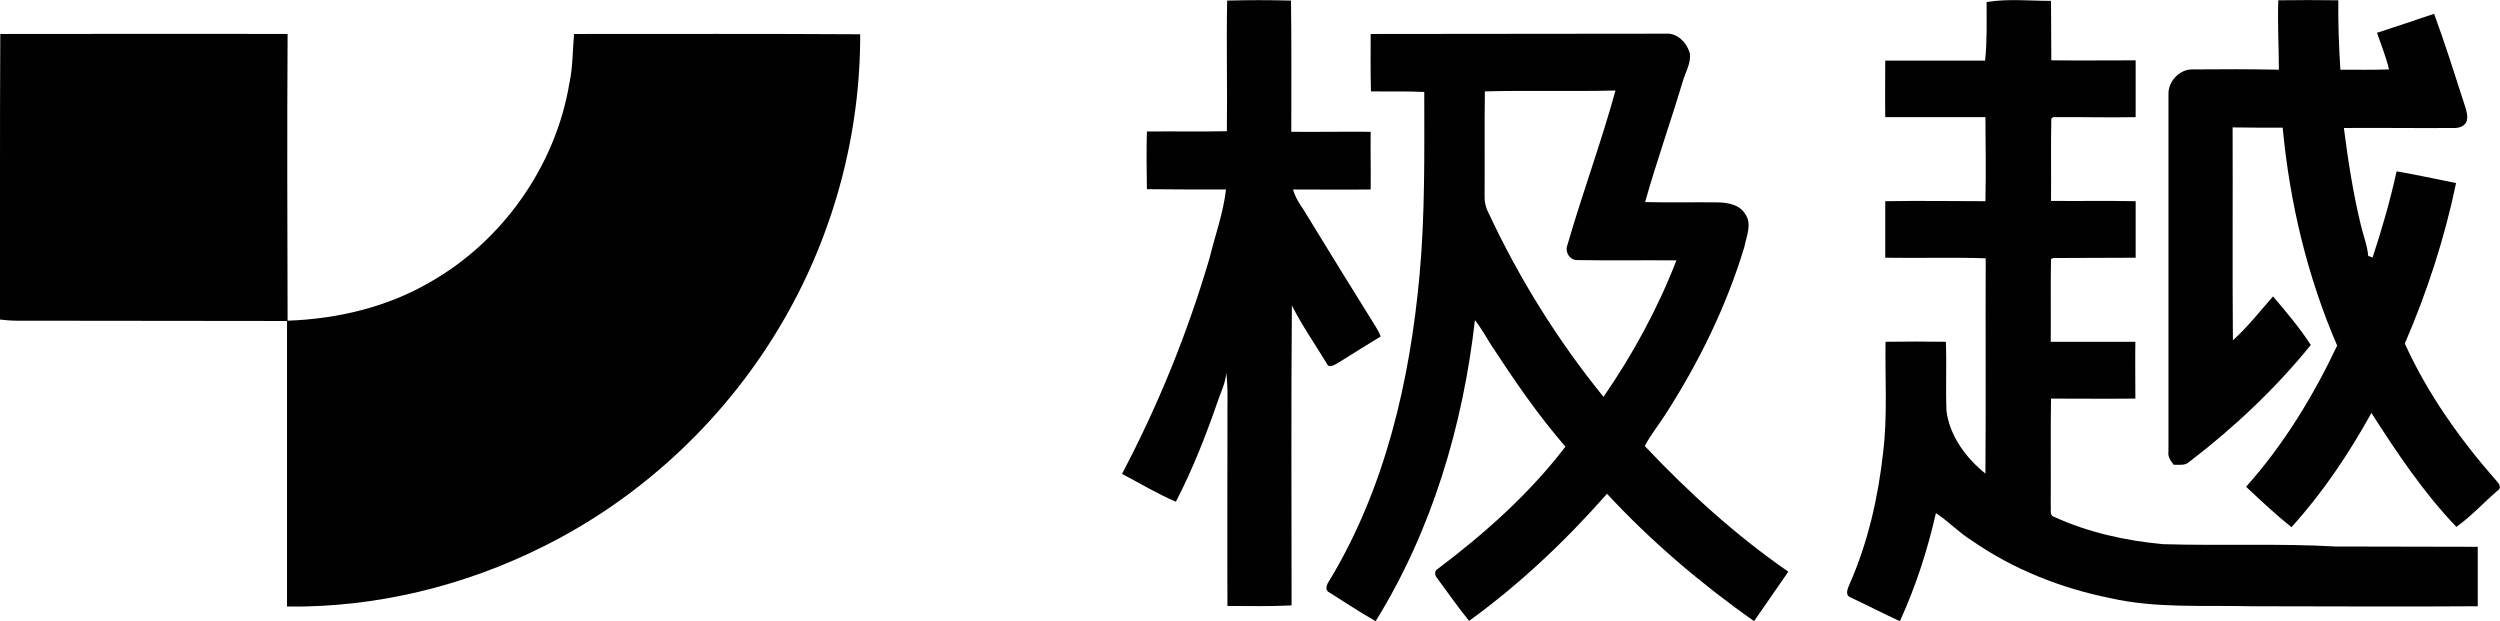
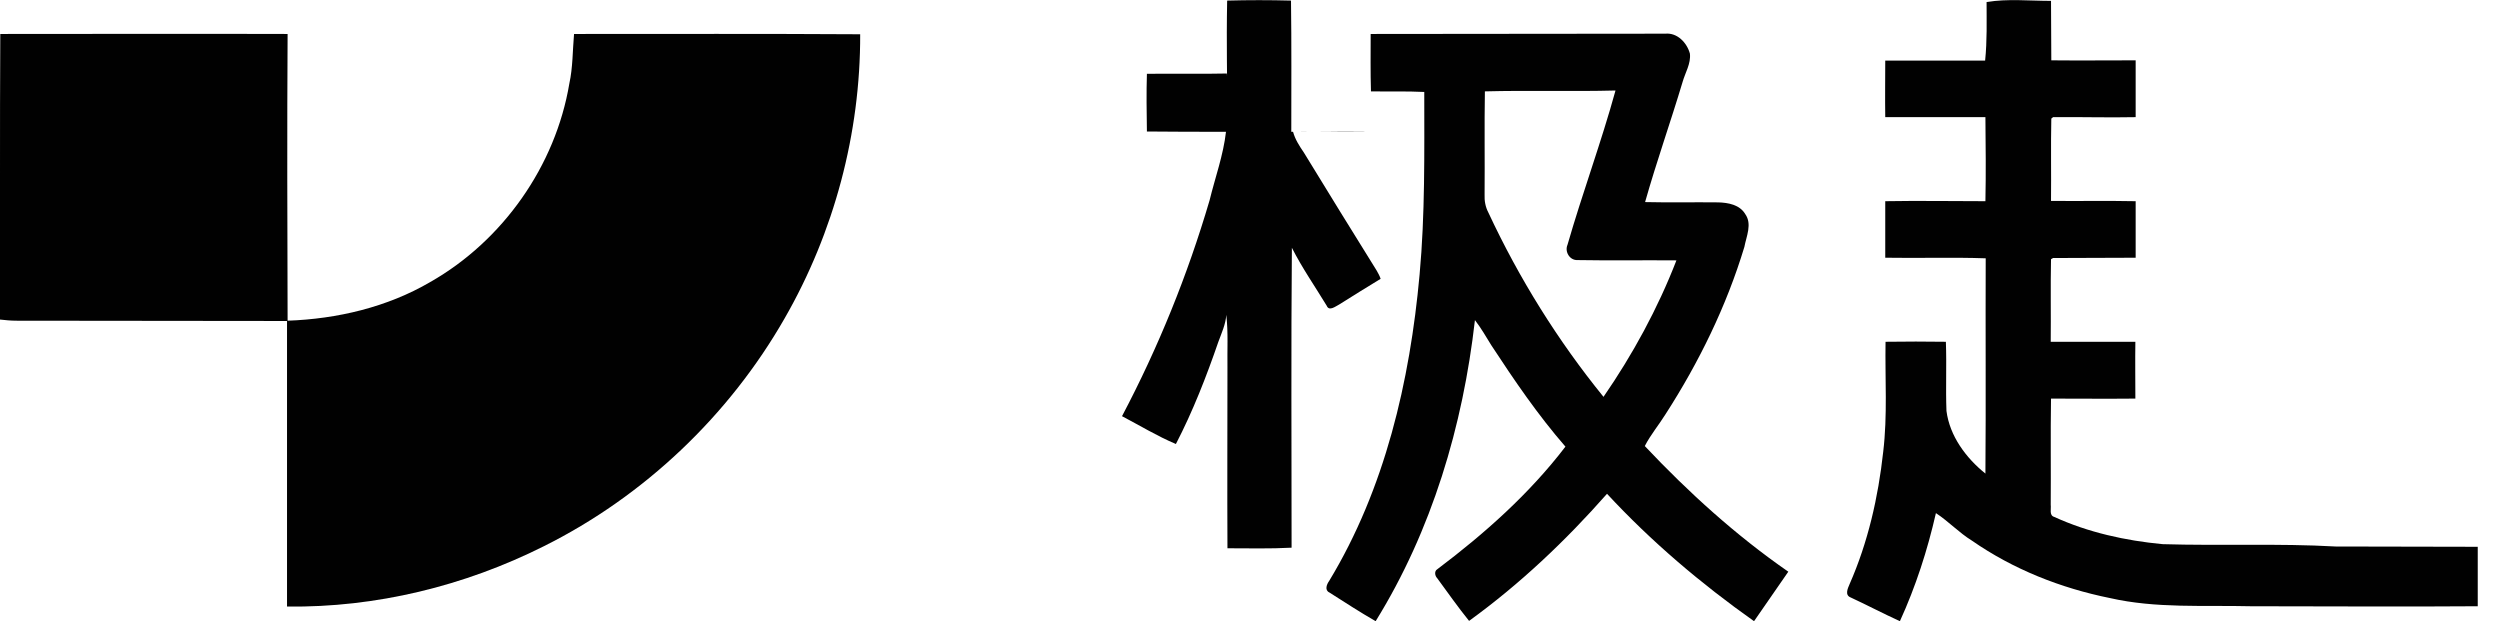
<svg xmlns="http://www.w3.org/2000/svg" version="1.1" id="图层_1" x="0px" y="0px" viewBox="0 0 853.6 212.1" style="enable-background:new 0 0 853.6 212.1;" xml:space="preserve">
  <style type="text/css">
	.st0{fill:#010101;}
</style>
  <g id="_x23_ffffffff">
</g>
  <g id="_x23_010101ff">
-     <path class="st0" d="M419,0.2c7.2-0.2,14.5-0.2,21.8,0c0.2,14.9,0.1,29.9,0.1,44.8c9,0.1,18.1-0.1,27.1,0c-0.1,6.6,0.1,13.1,0,19.7   c-8.8,0.1-17.7,0-26.5,0c0.7,2.6,2.2,4.9,3.7,7.1c8.2,13.4,16.5,26.9,24.8,40.2c0.5,0.9,1.1,1.9,1.4,2.9c-4.7,2.9-9.5,5.8-14.2,8.8   c-1.2,0.6-3.4,2.4-4.2,0.4c-4-6.6-8.4-12.9-11.9-19.8c-0.3,34.1-0.1,68.3-0.1,102.4c-7.3,0.4-14.6,0.2-21.9,0.2   c-0.1-20.6,0-41.1,0-61.7c-0.1-6,0.3-12-0.4-18c-0.2,3.2-1.6,6.2-2.7,9.2c-4.1,11.9-8.7,23.7-14.5,34.9c-6.4-2.7-12.3-6.3-18.4-9.5   c12.4-23.5,22.4-48.2,29.9-73.7c1.9-7.8,4.7-15.4,5.6-23.4c-9,0-18,0-27-0.1c-0.1-6.6-0.2-13.2,0-19.7c9.1-0.1,18.2,0.1,27.3-0.1   C419.1,30,418.7,15.1,419,0.2z" />
+     <path class="st0" d="M419,0.2c7.2-0.2,14.5-0.2,21.8,0c0.2,14.9,0.1,29.9,0.1,44.8c9,0.1,18.1-0.1,27.1,0c-8.8,0.1-17.7,0-26.5,0c0.7,2.6,2.2,4.9,3.7,7.1c8.2,13.4,16.5,26.9,24.8,40.2c0.5,0.9,1.1,1.9,1.4,2.9c-4.7,2.9-9.5,5.8-14.2,8.8   c-1.2,0.6-3.4,2.4-4.2,0.4c-4-6.6-8.4-12.9-11.9-19.8c-0.3,34.1-0.1,68.3-0.1,102.4c-7.3,0.4-14.6,0.2-21.9,0.2   c-0.1-20.6,0-41.1,0-61.7c-0.1-6,0.3-12-0.4-18c-0.2,3.2-1.6,6.2-2.7,9.2c-4.1,11.9-8.7,23.7-14.5,34.9c-6.4-2.7-12.3-6.3-18.4-9.5   c12.4-23.5,22.4-48.2,29.9-73.7c1.9-7.8,4.7-15.4,5.6-23.4c-9,0-18,0-27-0.1c-0.1-6.6-0.2-13.2,0-19.7c9.1-0.1,18.2,0.1,27.3-0.1   C419.1,30,418.7,15.1,419,0.2z" />
    <path class="st0" d="M678.3,0.7c7.2-1.2,14.6-0.4,22-0.4c0.1,6.8,0,13.5,0.1,20.3c9.6,0.1,19.2,0,28.8,0c0,6.5,0,13,0,19.4   c-9.4,0.2-18.8-0.1-28.2,0l-0.6,0.5c-0.2,9.4,0,18.7-0.1,28.1c9.6,0.1,19.2-0.1,28.9,0.1c0,6.4,0,12.9,0,19.3   c-9.4,0.1-18.8,0-28.2,0.1l-0.7,0.4c-0.2,9.4,0,18.8-0.1,28.2c9.6,0,19.3,0,28.9,0c-0.1,6.5,0,12.9,0,19.4c-9.6,0.1-19.2,0-28.8,0   c-0.2,12.1,0,24.2-0.1,36.3c0.2,1.3-0.6,3.6,1.2,4.1c11.6,5.3,24.3,8.1,37,9.3c19.7,0.6,39.5-0.3,59.1,0.8   c16.2,0.1,32.3,0,48.5,0.1c0,6.8,0,13.6,0,20.3c-25.8,0.2-51.7,0-77.5,0c-16-0.4-32.3,0.8-48.1-2.8c-16.8-3.4-33-9.8-47.1-19.6   c-4.4-2.7-8-6.6-12.3-9.4c-2.9,12.7-6.9,25.1-12.3,36.9c-5.7-2.6-11.2-5.5-16.8-8.1c-2.1-0.8-1-3.1-0.4-4.5   c6.3-14.3,9.8-29.7,11.5-45.2c1.5-12.5,0.6-25,0.8-37.6c6.9-0.1,13.8-0.1,20.6,0c0.3,7.9-0.1,15.8,0.2,23.6   c1.1,8.6,6.7,16.1,13.3,21.4c0.2-24.5,0-49,0.1-73.5c-11.4-0.4-22.8,0-34.3-0.2c0-6.4,0-12.9,0-19.3c11.4-0.2,22.8,0,34.2,0   c0.2-9.6,0.1-19.1,0-28.7c-11.4,0-22.8,0-34.2,0c-0.1-6.5,0-12.9,0-19.3c11.4,0,22.8,0,34.1,0C678.5,13.9,678.3,7.3,678.3,0.7z" />
-     <path class="st0" d="M777.9,0.1c6.8-0.1,13.6-0.1,20.5,0c-0.1,7.9,0.2,15.8,0.7,23.7c5.5,0,11,0.1,16.6-0.1   c-1-4.3-2.7-8.4-4.1-12.5c6.5-2.1,13-4.3,19.5-6.5c3.8,10.3,7.1,20.9,10.5,31.4c0.6,1.8,1.2,3.8,0.5,5.6c-0.9,1.6-2.8,2.1-4.5,2   c-12.4,0.1-24.9-0.1-37.3,0c1.4,11,3.1,22,5.7,32.8c0.8,3.6,2.3,7.1,2.6,10.9c0.4,0.1,1.1,0.4,1.5,0.5c3.2-9.7,6-19.4,8.2-29.4   c6.8,1.2,13.5,2.6,20.3,4c-3.9,18.8-9.9,37.2-17.5,54.8c7.8,17.2,18.9,32.8,31.4,47c0.8,0.8,1.7,2.3,0.4,3.1   c-4.8,4.1-9,8.8-14.2,12.5c-11.2-11.7-20.3-25.3-29-38.9c-7.7,13.9-16.6,27.2-27.3,39c-5.4-4.3-10.5-9.1-15.5-13.8   c12.8-14.3,22.9-30.9,31.1-48.2c-10.2-23.6-16.2-48.8-18.6-74.4c-5.7,0-11.4,0-17.1-0.1c0.1,24.2-0.1,48.5,0.1,72.7   c5-4.5,9.2-9.9,13.7-15c4.5,5.3,9.1,10.7,12.9,16.6c-12.1,14.9-26.2,28.2-41.5,39.9c-1.5,1.4-3.5,0.9-5.3,1   c-1.1-1.4-2.1-2.8-1.8-4.6c0-40.7,0-81.3,0-122c-0.1-4.4,3.9-8.6,8.4-8.4c9.8-0.1,19.5-0.1,29.3,0.1   C778.1,16.1,777.6,8.1,777.9,0.1z" />
    <path class="st0" d="M0.1,11.6c32.7,0,65.4-0.1,98.1,0c-0.2,32.6-0.1,65.3,0,97.9c16.9-0.6,34-4.6,48.7-13.2   c24.8-14.1,42.8-39.7,47.5-67.8c1.2-5.5,1.1-11.2,1.6-16.9c32.6,0,65.1-0.1,97.7,0.1c0.1,33.8-8.9,67.6-25.8,97   c-19,33.2-47.9,60.7-82.2,77.8c-27.1,13.6-57.4,21-87.7,20.6c0-32.5,0-65,0-97.5c-30.8-0.1-61.6,0-92.5-0.1c-1.9,0-3.7-0.2-5.6-0.4   C0.1,76.6-0.1,44.1,0.1,11.6z" />
    <path class="st0" d="M468,11.6c33.5-0.1,67.1,0,100.6-0.1c4.1-0.4,7.4,3.1,8.4,6.8c0.4,3.4-1.6,6.5-2.5,9.7   c-4.1,13.7-8.9,27.2-12.8,41c8.3,0.2,16.7,0,25,0.1c3.4,0.1,7.3,0.8,9.2,4c2.4,3.4,0.4,7.5-0.3,11.2c-6.1,20.2-15.5,39.4-26.9,57.1   c-2.3,3.7-5.1,7-7.1,10.9c14.9,15.8,31.1,30.5,49,42.9c-3.9,5.6-7.8,11.3-11.7,16.9c-18.1-12.8-35.1-27.2-50.2-43.5   c-14.1,16-29.7,30.8-47.1,43.4c-3.8-4.7-7.3-9.7-10.9-14.6c-0.8-0.8-1-2.4,0-3c16.2-12.2,31.5-25.8,43.8-41.9   c-9.4-10.8-17.5-22.7-25.3-34.6c-1.8-2.9-3.5-5.9-5.6-8.6c-4.1,36.1-14.7,71.8-33.9,102.8c-5.4-3.1-10.6-6.5-15.8-9.8   c-1.7-0.8-0.9-2.8-0.1-3.9c19.1-31.5,27.6-68.3,30.9-104.6c1.9-20.7,1.6-41.6,1.6-62.4c-6.1-0.3-12.2-0.1-18.2-0.2   C467.9,24.6,468,18.1,468,11.6 M507,31.2c-0.2,11.7,0,23.4-0.1,35.2c-0.1,2.2,0.3,4.3,1.3,6.2c10.5,22.5,23.7,43.7,39.3,62.9   c10-14.5,18.5-30.1,24.9-46.6c-11.3-0.1-22.6,0.1-33.8-0.1c-2.7,0.1-4.4-2.9-3.4-5.2c5.1-17.7,11.5-34.9,16.4-52.7   C536.8,31.3,521.9,30.8,507,31.2z" />
  </g>
</svg>